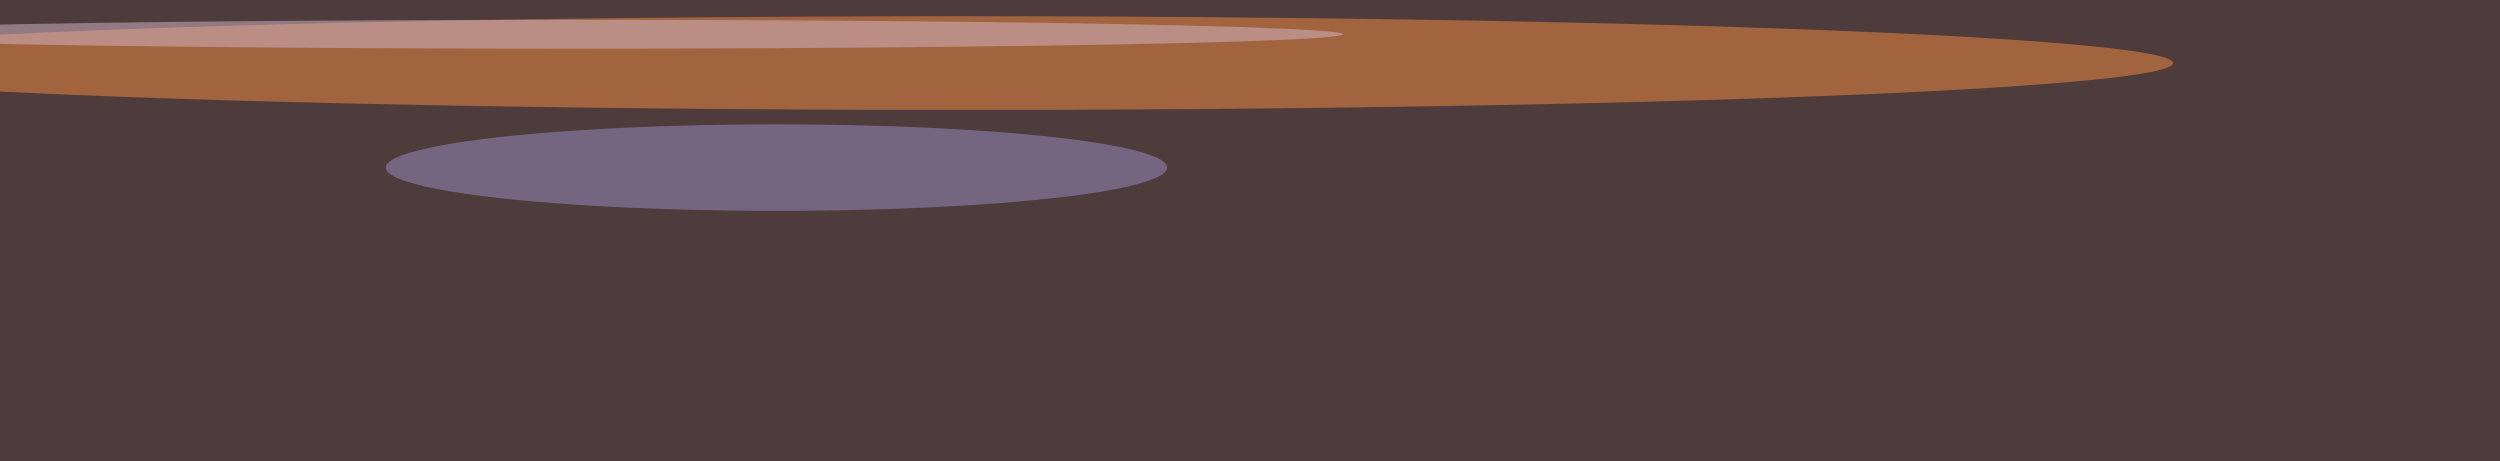
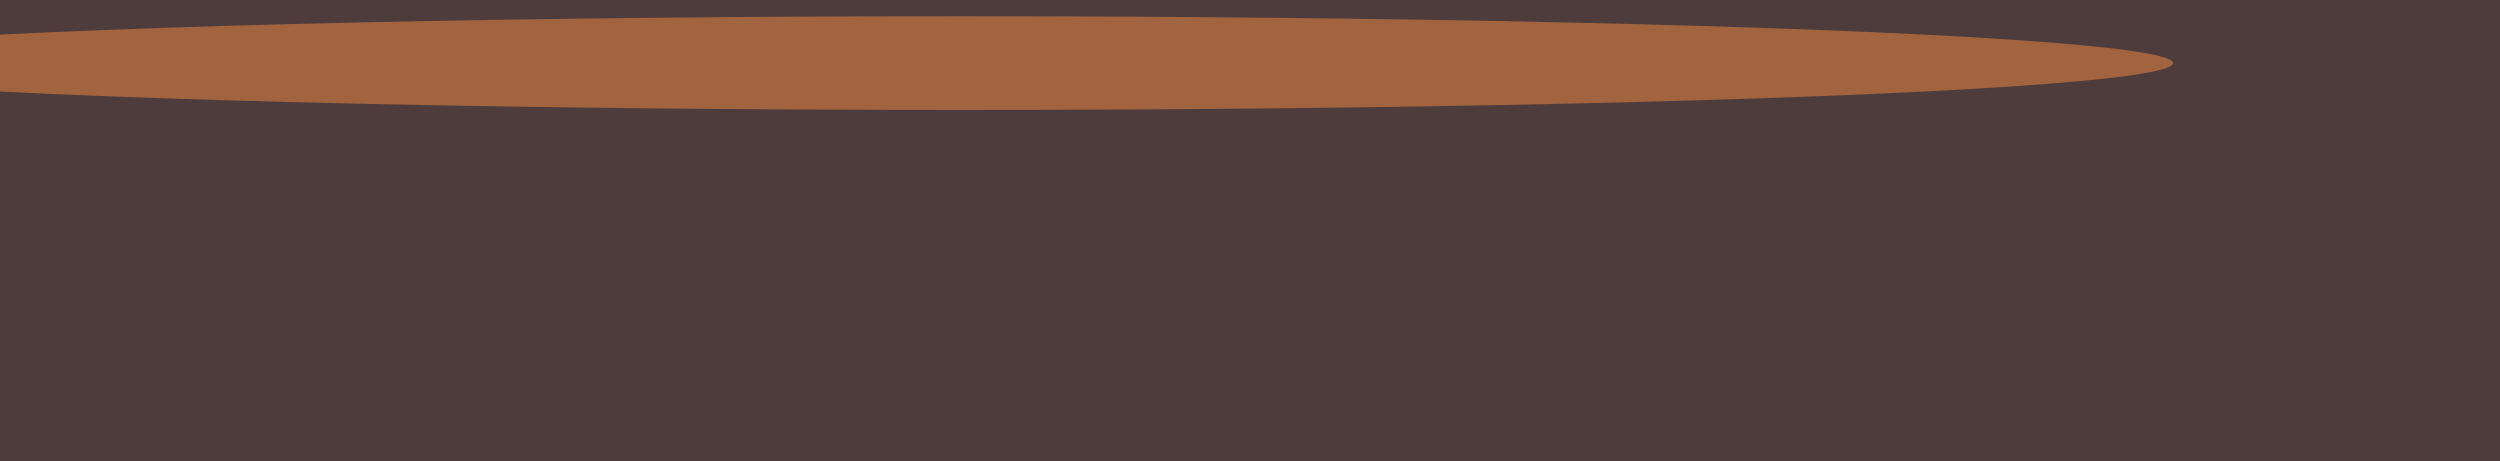
<svg xmlns="http://www.w3.org/2000/svg" version="1.1" viewBox="0 0 600 300" preserveAspectRatio="none" width="168" height="31">
  <filter id="b">
    <feGaussianBlur stdDeviation="60" />
  </filter>
  <rect width="100%" height="100%" fill="#4e3b3b" />
  <g filter="url(#b)">
    <g transform="scale(2.344) translate(0.5 0.5)">
      <ellipse fill="#f48d45" fill-opacity="0.502" cx="98" cy="17" rx="124" ry="13" />
-       <ellipse fill="#d6b8c9" fill-opacity="0.502" cx="58" cy="9" rx="79" ry="4" />
-       <ellipse fill="#998fc6" fill-opacity="0.502" cx="79" cy="46" rx="40" ry="12" />
    </g>
  </g>
</svg>